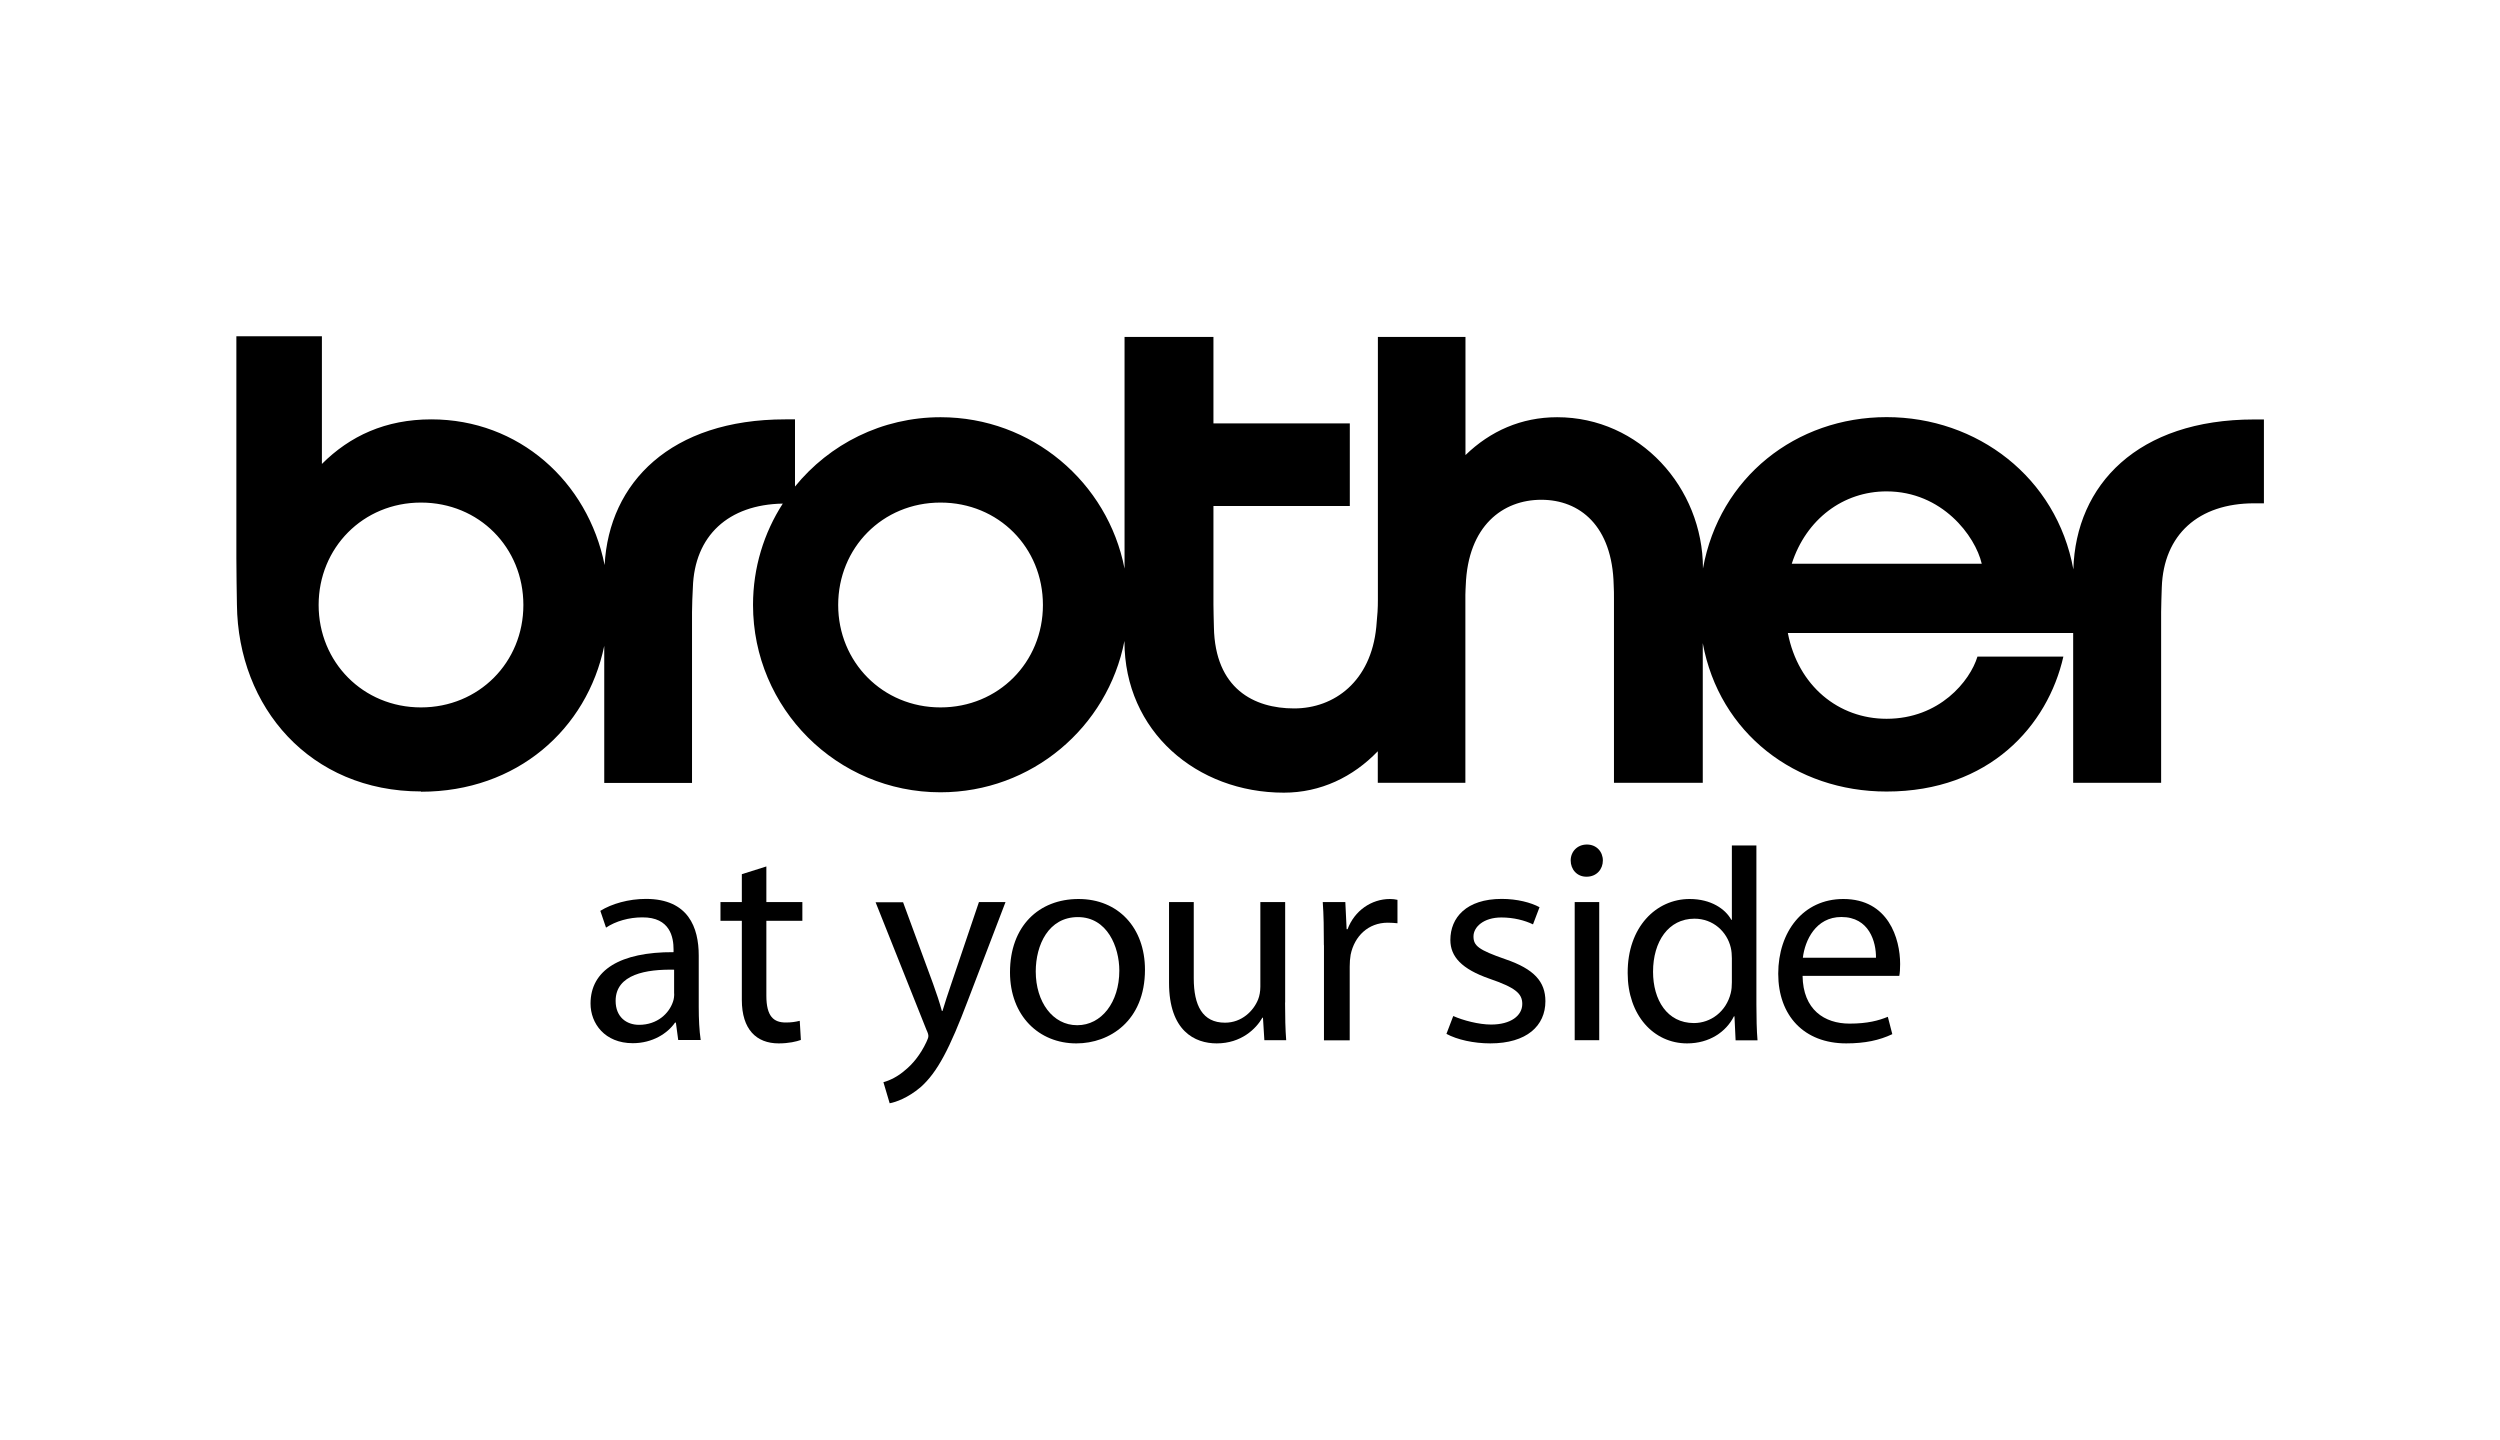
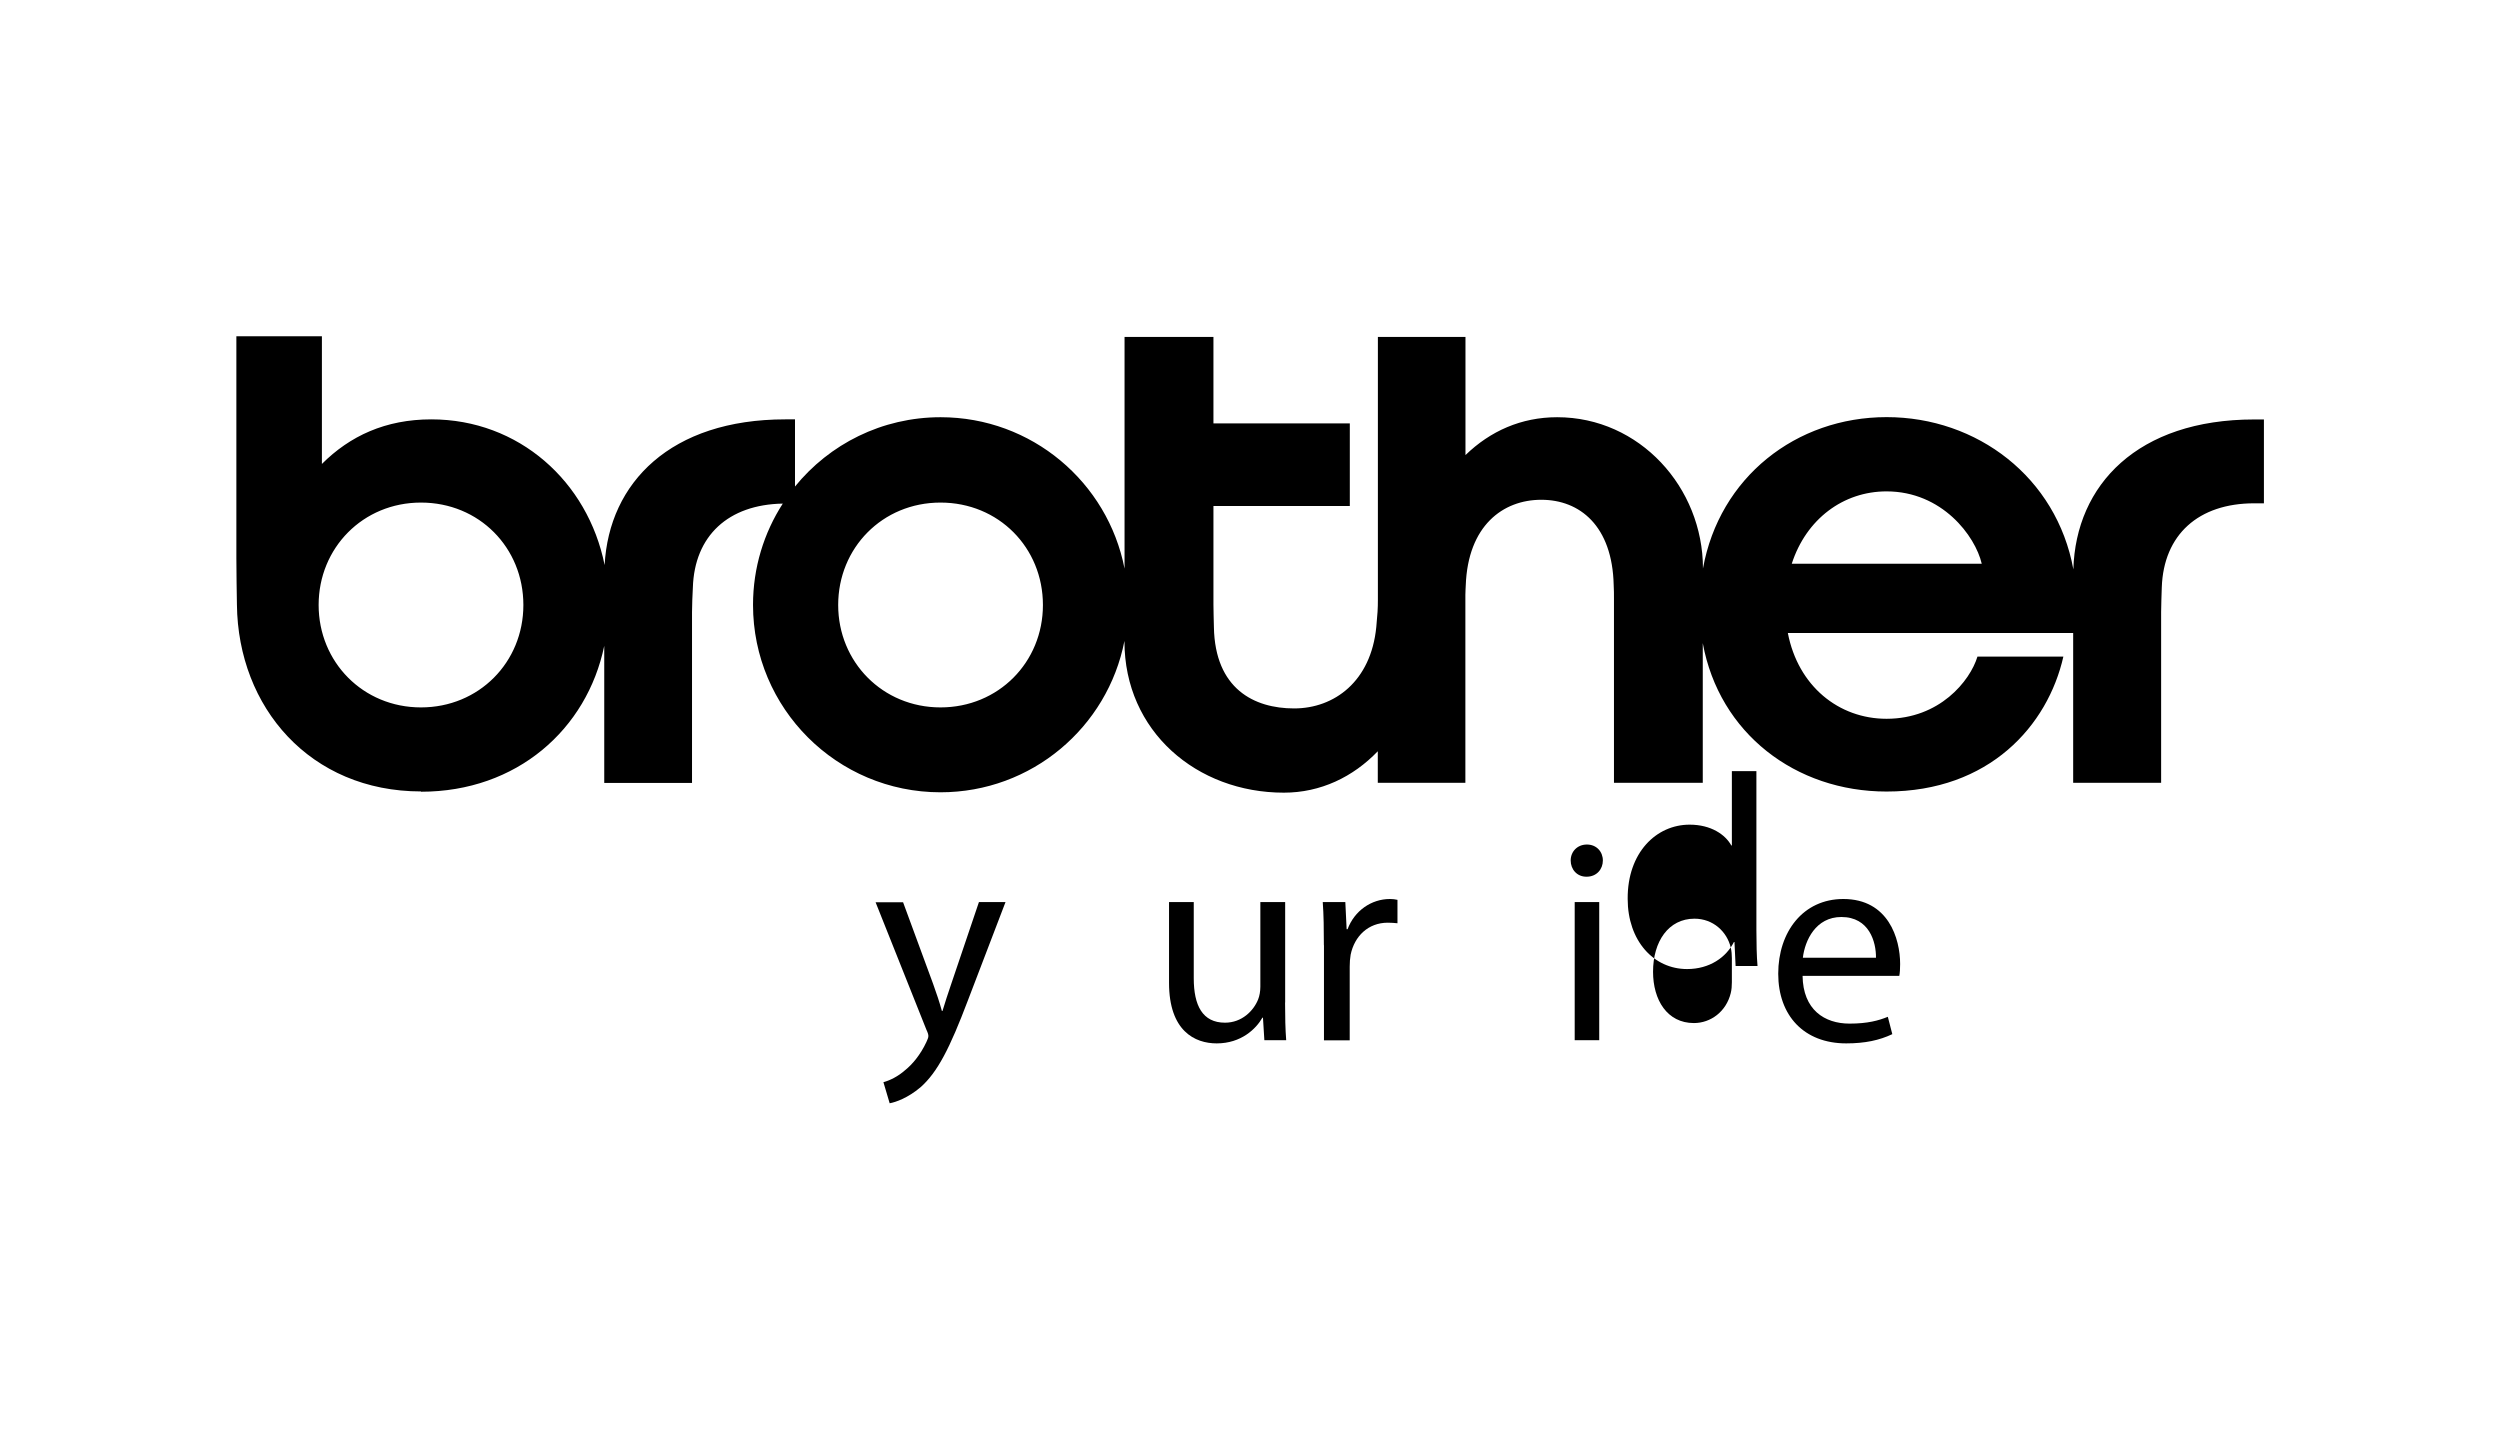
<svg xmlns="http://www.w3.org/2000/svg" id="Layer_2" data-name="Layer 2" viewBox="0 0 268.02 154.36">
  <defs>
    <style>
      .cls-1 {
        fill: #fff;
      }
    </style>
  </defs>
  <g id="Layer_1-2" data-name="Layer 1">
-     <rect class="cls-1" width="268.02" height="154.36" />
    <g id="uuid-414a0222-f6f2-4860-b777-c0b3820fe01d" data-name="Layer 1-2">
      <path d="M45.13,84.88c10.29,0,17.8-6.7,19.65-15.64v14.7h9.41v-18.32c0-.84.05-1.76.09-2.62.17-5.58,3.82-8.91,9.64-9.01-2.02,3.14-3.19,6.86-3.19,10.86,0,11.1,9,20.09,20.1,20.09,9.78,0,17.92-6.98,19.72-16.23v.04c0,9.66,7.76,16.23,17.09,16.23,3.94,0,7.42-1.68,10.07-4.44v3.38h9.39v-20.15c0-.38.03-.7.04-1.01.23-6.4,3.98-9.18,8.1-9.18s7.62,2.79,7.76,9.15c.03.55.03.91.03,1.54v19.65h9.52v-14.97c1.77,9.66,9.94,15.91,19.7,15.91,11.04,0,17.29-7.08,18.96-14.47h-9.21c-.8,2.63-4.07,6.67-9.75,6.67-5.12,0-9.48-3.5-10.58-9.2h30.59v16.06h9.43v-18.32c0-.84.05-1.76.07-2.62.19-5.67,3.94-9.02,9.91-9.02h1.04v-8.99h-1.04c-12.49,0-19.13,7-19.39,16.07-1.8-9.87-10.32-16.32-20.02-16.32s-17.92,6.44-19.69,16.23c0-8.7-6.8-16.22-15.63-16.22-3.84,0-7.17,1.48-9.83,4.06v-12.67h-9.39v28.19c0,.93-.04,1.53-.17,2.9-.57,5.85-4.51,8.74-8.81,8.74s-8.48-2.11-8.6-8.71c-.02-1.14-.05-1.62-.05-2.43v-10.56h14.62v-8.86h-14.62v-9.27h-9.53v24.84c-1.8-9.25-9.94-16.23-19.72-16.23-6.3,0-11.92,2.89-15.61,7.43v-7.2h-1.04c-12.27,0-18.9,6.77-19.37,15.62-1.8-8.97-9.21-15.62-18.58-15.62-4.91,0-8.73,1.78-11.73,4.78v-13.69h-9.17v23.79c0,1.75.04,3.4.06,4.99.12,10.99,7.83,20.02,19.75,20.02h0ZM202.25,52.68c5.96,0,9.52,4.78,10.21,7.76h-20.37c1.55-4.8,5.53-7.76,10.16-7.76h0ZM100.83,53.88c6.23,0,10.98,4.83,10.98,10.98s-4.78,10.98-10.98,10.98-10.97-4.86-10.97-10.98,4.74-10.98,10.97-10.98h0ZM45.13,53.88c6.24,0,10.98,4.83,10.98,10.98s-4.77,10.98-10.98,10.98-10.97-4.86-10.97-10.98,4.75-10.98,10.97-10.98h0Z" />
-       <path d="M72.28,106.53c0,.28-.03.58-.13.86-.42,1.26-1.68,2.48-3.64,2.48-1.35,0-2.51-.84-2.51-2.57,0-2.87,3.34-3.4,6.27-3.34v2.57h0ZM74.91,102.43c0-2.97-1.1-6.06-5.66-6.06-1.86,0-3.67.52-4.89,1.28l.61,1.8c1.04-.7,2.48-1.1,3.88-1.1,3.03-.03,3.36,2.2,3.36,3.43v.3c-5.72-.03-8.9,1.93-8.9,5.51,0,2.14,1.53,4.25,4.53,4.25,2.11,0,3.73-1.05,4.53-2.21h.09l.25,1.87h2.41c-.15-1.01-.21-2.26-.21-3.55v-5.54h0Z" />
-       <path d="M82.16,92.89v3.82h3.86v2.01h-3.86v8.03c0,2.24.8,2.87,2.08,2.87.59,0,1-.06,1.5-.18l.12,2.05c-.47.17-1.29.37-2.38.37-2.39,0-3.95-1.5-3.95-4.66v-8.48h-2.29v-2.01h2.29v-2.99l2.63-.83h0Z" />
      <path d="M96.81,96.71l3.22,8.75c.36.99.71,2.04.95,2.93h.06c.27-.89.6-1.92.97-2.99l2.94-8.69h2.85l-4.04,10.56c-1.92,5.07-3.24,7.68-5.08,9.3-1.34,1.13-2.63,1.59-3.3,1.71l-.67-2.26c.67-.18,1.56-.6,2.35-1.31.73-.58,1.62-1.62,2.26-3,.12-.28.21-.45.21-.64,0-.15-.06-.36-.21-.67l-5.45-13.67h2.94,0Z" />
-       <path d="M115.47,109.91c-2.6,0-4.43-2.48-4.43-5.76,0-2.85,1.37-5.83,4.52-5.83s4.44,3.2,4.44,5.74c0,3.4-1.92,5.85-4.5,5.85h-.03ZM115.41,111.86c3.52,0,7.34-2.39,7.34-7.9,0-4.5-2.87-7.58-7.12-7.58s-7.35,2.9-7.35,7.86c0,4.68,3.12,7.62,7.1,7.62h.03Z" />
      <path d="M137.77,107.48c0,1.53.03,2.88.12,4.04h-2.34l-.15-2.42h-.06c-.67,1.19-2.27,2.76-4.9,2.76-2.33,0-5.11-1.32-5.11-6.49v-8.66h2.65v8.17c0,2.92.94,4.76,3.35,4.76,1.81,0,3.06-1.27,3.55-2.49.15-.37.24-.86.24-1.38v-9.06h2.66v10.77h0Z" />
      <path d="M141.93,101.33c0-1.74-.02-3.24-.12-4.62h2.42l.14,2.91h.1c.74-1.99,2.56-3.24,4.54-3.24.31,0,.54.03.81.09v2.51c-.33-.03-.64-.06-1.04-.06-2.09,0-3.57,1.44-3.98,3.43-.07.4-.1.83-.1,1.28v7.9h-2.76v-10.19h0Z" />
-       <path d="M155.81,108.93c1.03.46,2.73.91,4.04.91,2.12,0,3.35-.95,3.35-2.21,0-1.12-.73-1.75-3.53-2.71-2.95-1.03-4.18-2.35-4.18-4.15,0-2.38,1.7-4.4,5.51-4.4,1.65,0,3.13.39,4.05.89l-.7,1.84c-.88-.43-2.09-.74-3.39-.74-1.92,0-2.99,1.03-2.99,2.03s.52,1.44,3.43,2.45c3.07,1.05,4.28,2.4,4.28,4.5,0,2.63-2,4.52-5.91,4.52-1.78,0-3.56-.4-4.7-1.02l.73-1.91h0Z" />
      <path d="M168.82,111.52v-14.81h2.63v14.81h-2.63ZM170.07,93.99c-1.01,0-1.68-.79-1.68-1.74s.71-1.71,1.74-1.71,1.71.77,1.71,1.71-.67,1.74-1.74,1.74h-.03Z" />
-       <path d="M185.67,105.3c0,.43-.03.8-.12,1.17-.49,1.99-2.15,3.21-3.95,3.21-2.87,0-4.38-2.48-4.38-5.5,0-3.25,1.66-5.69,4.44-5.69,2.02,0,3.49,1.41,3.89,3.09.09.37.12.8.12,1.16v2.57h0ZM185.67,90.64v7.97h-.06c-.64-1.16-2.17-2.23-4.47-2.23-3.58,0-6.67,3-6.64,7.95,0,4.5,2.78,7.53,6.37,7.53,2.41,0,4.19-1.25,5.02-2.9h.06l.12,2.57h2.35c-.09-1.01-.12-2.51-.12-3.83v-17.06h-2.63,0Z" />
+       <path d="M185.67,105.3c0,.43-.03.8-.12,1.17-.49,1.99-2.15,3.21-3.95,3.21-2.87,0-4.38-2.48-4.38-5.5,0-3.25,1.66-5.69,4.44-5.69,2.02,0,3.49,1.41,3.89,3.09.09.37.12.8.12,1.16v2.57h0ZM185.67,90.64h-.06c-.64-1.16-2.17-2.23-4.47-2.23-3.58,0-6.67,3-6.64,7.95,0,4.5,2.78,7.53,6.37,7.53,2.41,0,4.19-1.25,5.02-2.9h.06l.12,2.57h2.35c-.09-1.01-.12-2.51-.12-3.83v-17.06h-2.63,0Z" />
      <path d="M193.28,102.68c.22-1.86,1.38-4.37,4.13-4.37,3,0,3.73,2.69,3.71,4.37h-7.84ZM203.62,104.62c.06-.31.09-.72.09-1.27,0-2.72-1.26-6.97-6.09-6.97-4.31,0-6.98,3.52-6.98,8.01s2.76,7.47,7.29,7.47c2,0,3.55-.33,4.94-.99l-.48-1.86c-.98.4-2.17.73-4.1.73-2.69,0-4.99-1.48-5.04-5.12h10.37Z" />
    </g>
  </g>
</svg>